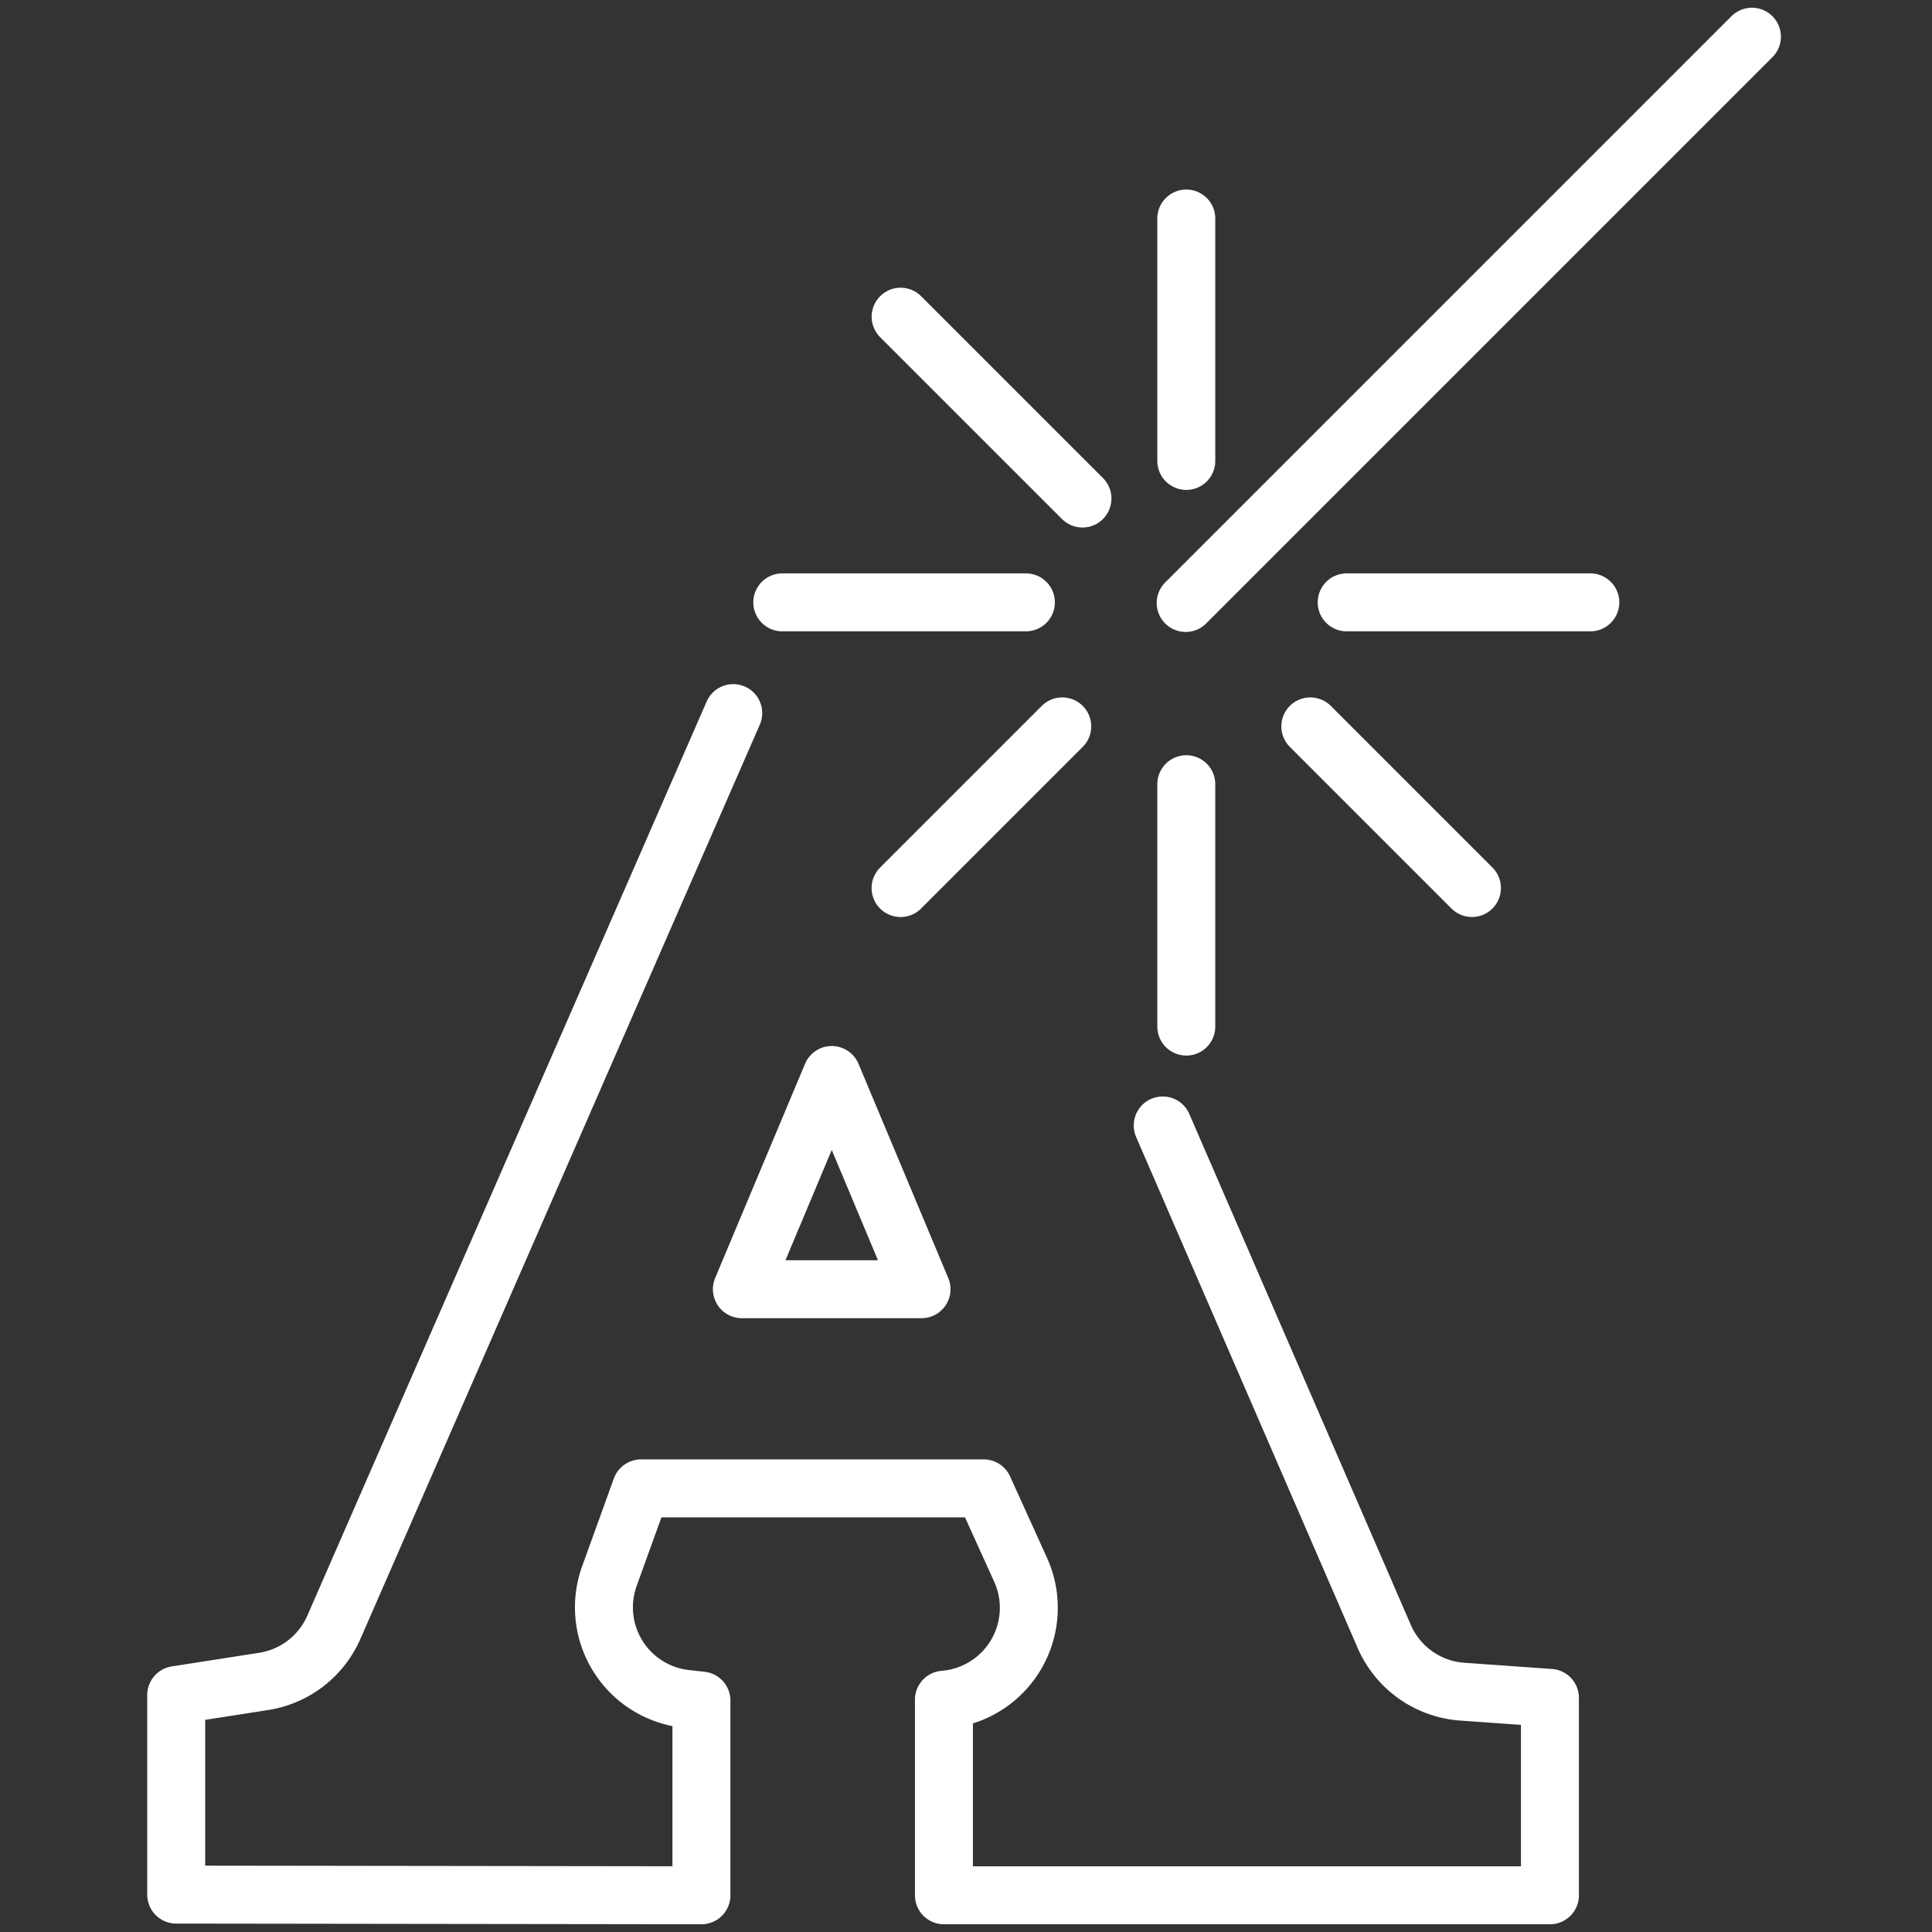
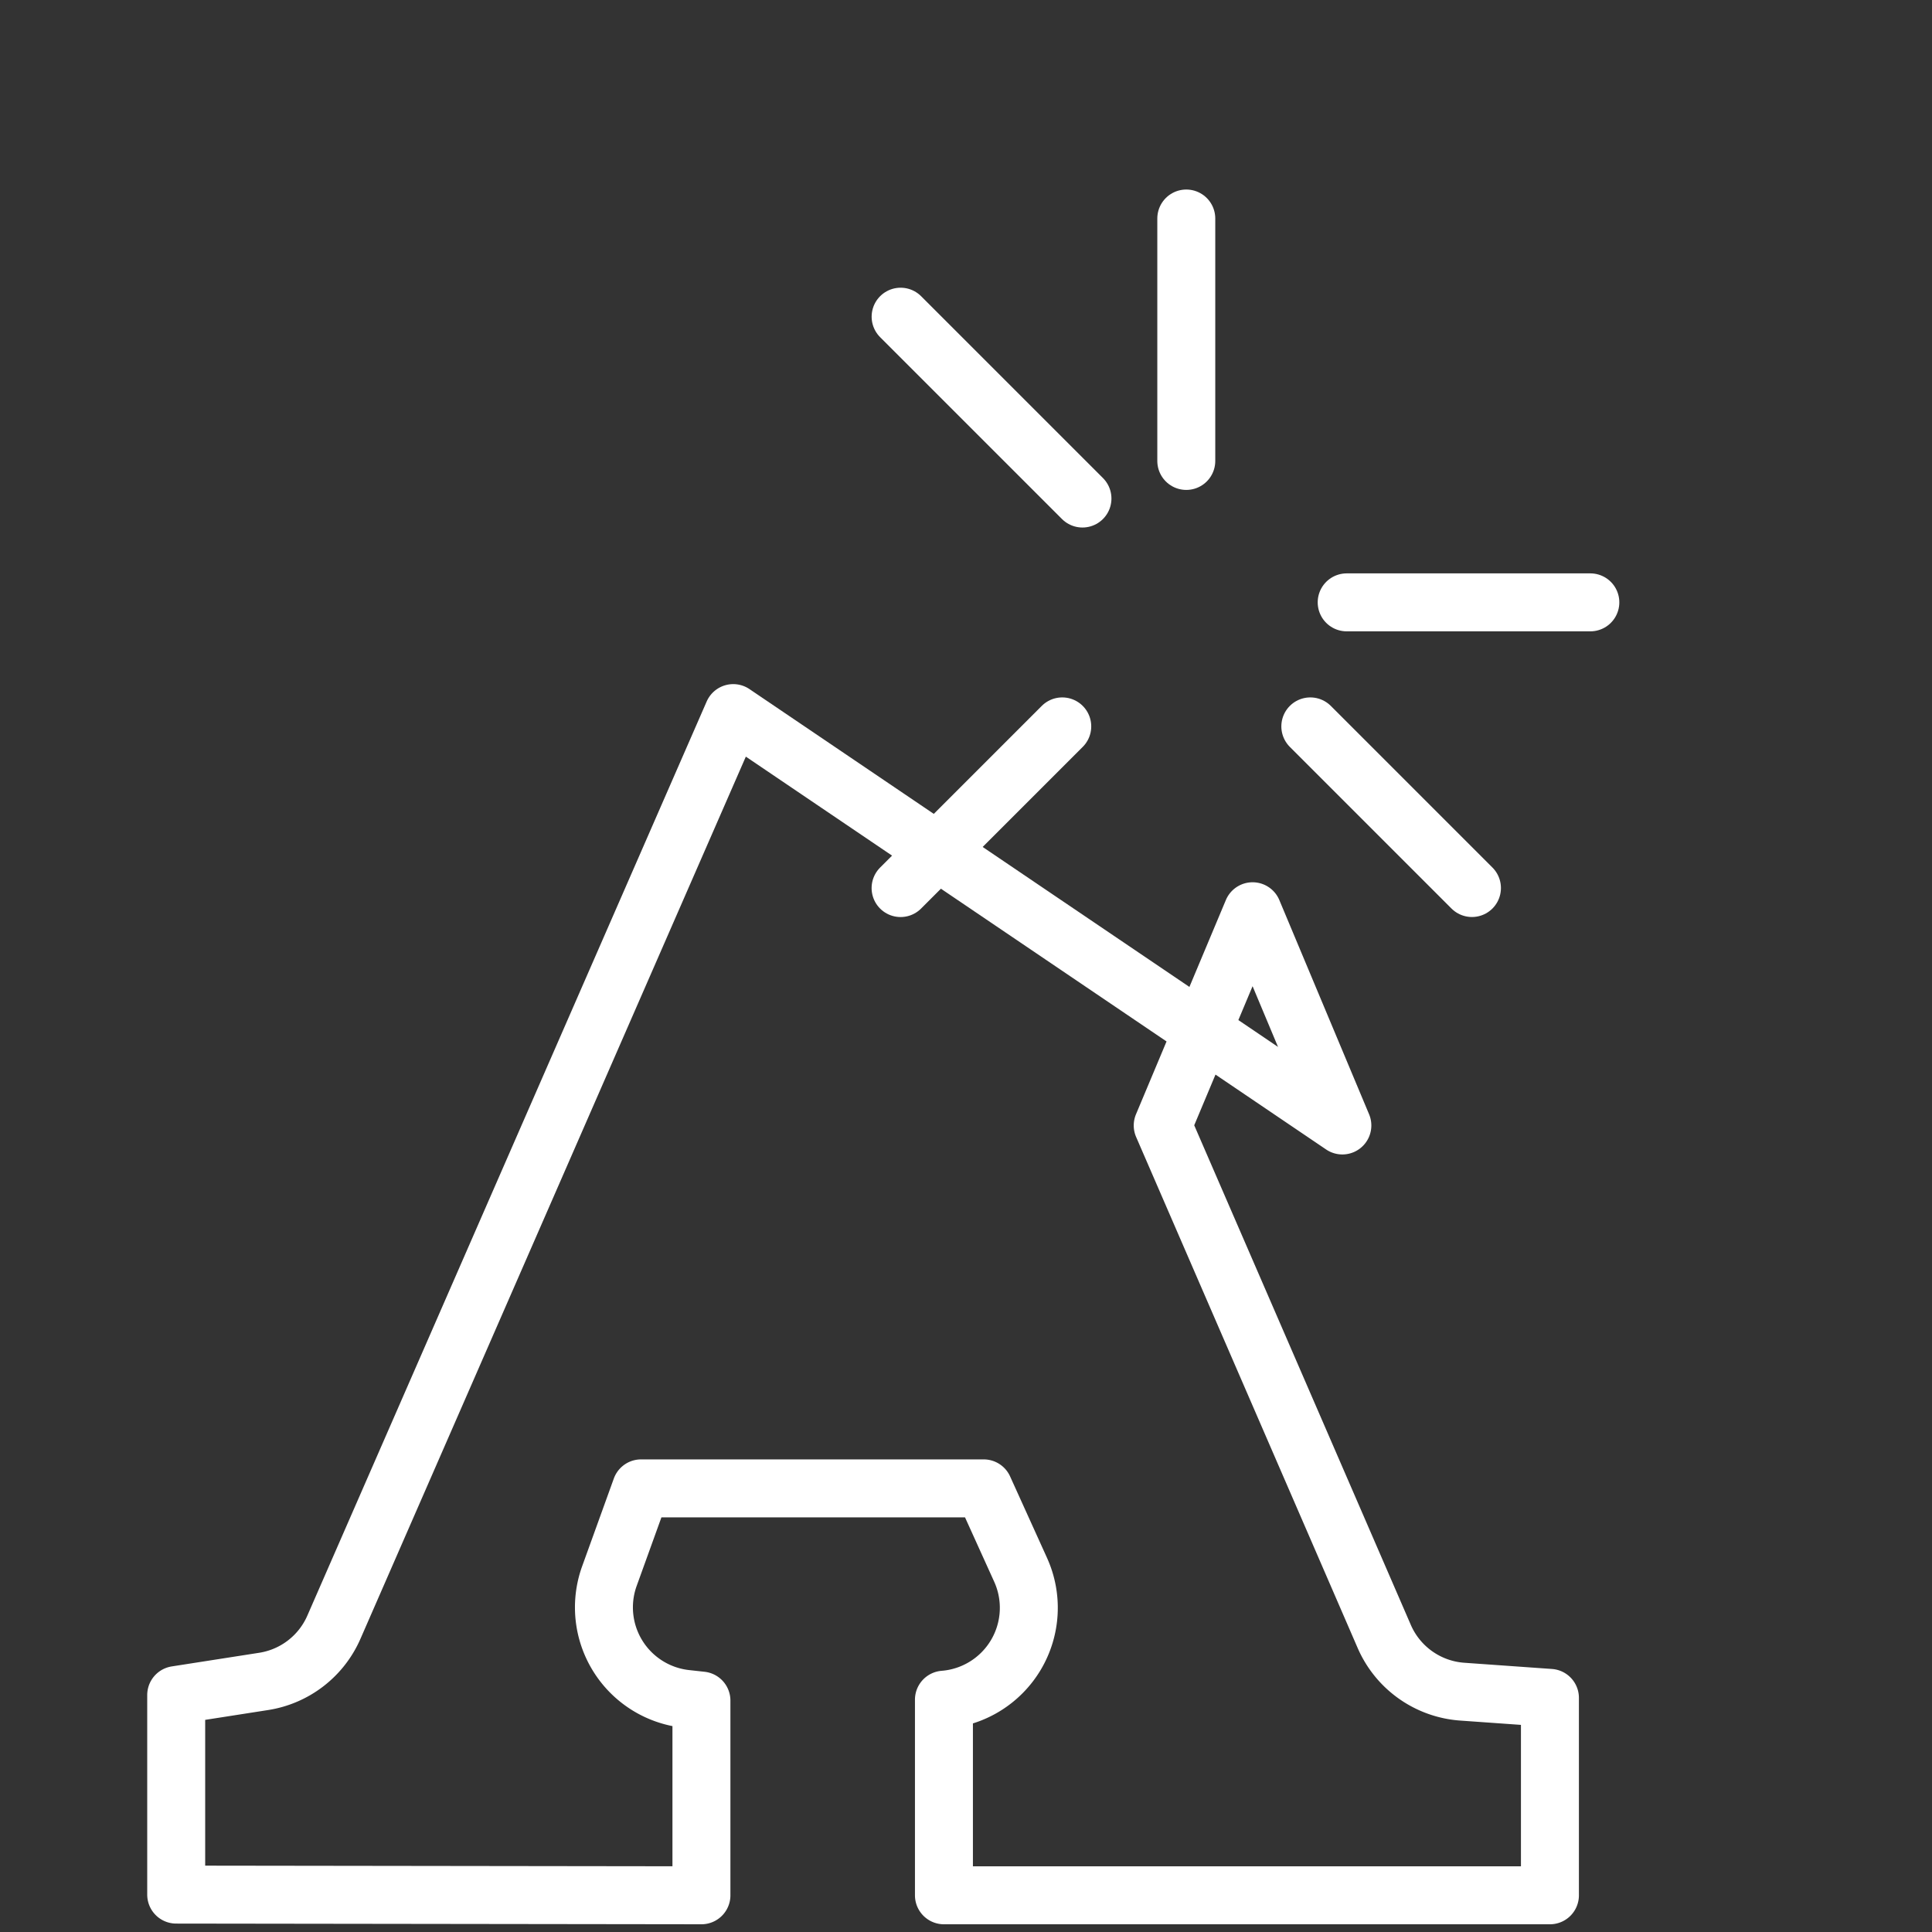
<svg xmlns="http://www.w3.org/2000/svg" viewBox="0 0 500 500">
  <rect x="0" y="0" width="500" height="500" fill="#333333" stroke="none" />
  <style>
    .lasergravur_csl-1 {
    fill: none;
    stroke-linecap: round;
    stroke-linejoin: round;
    stroke: white;
    stroke-width: 15px;
    }
  </style>
  <title>Lasergravur Icon</title>
  <g>
-     <path class="lasergravur_csl-1" d="M189.76,184.55,86.4,421.15a23.84,23.84,0,0,1-18.18,14L45.6,438.68v51.64l135.93.18V440.11l-4-.44a23.83,23.83,0,0,1-19.82-31.77l8.2-22.71h88.67l9.56,21.09a23.85,23.85,0,0,1-19.85,33.6h0V490.5H401.12V439.41l-22.7-1.61a23.85,23.85,0,0,1-20.18-14.29L300.91,291.27M192,333.65l23.26-55.44,23.23,55.44Z" />
-     <line class="lasergravur_csl-1" x1="307.01" y1="265.68" x2="307.01" y2="202.95" />
+     <path class="lasergravur_csl-1" d="M189.76,184.55,86.4,421.15a23.84,23.84,0,0,1-18.18,14L45.6,438.68v51.64l135.93.18V440.11l-4-.44a23.83,23.83,0,0,1-19.82-31.77l8.2-22.71h88.67l9.56,21.09a23.85,23.85,0,0,1-19.85,33.6h0V490.5H401.12V439.41l-22.7-1.61a23.85,23.85,0,0,1-20.18-14.29L300.91,291.27l23.26-55.44,23.23,55.44Z" />
    <line class="lasergravur_csl-1" x1="307.01" y1="119.29" x2="307.01" y2="56.55" />
    <line class="lasergravur_csl-1" x1="380.94" y1="229.82" x2="339.11" y2="187.99" />
    <line class="lasergravur_csl-1" x1="280.14" y1="129.02" x2="233.08" y2="81.96" />
    <line class="lasergravur_csl-1" x1="411.58" y1="155.89" x2="348.52" y2="155.89" />
-     <line class="lasergravur_csl-1" x1="265.5" y1="155.89" x2="202.45" y2="155.89" />
    <line class="lasergravur_csl-1" x1="233.07" y1="229.83" x2="274.91" y2="187.99" />
-     <line class="lasergravur_csl-1" x1="306.85" y1="156.05" x2="453.4" y2="9.5" />
  </g>
</svg>